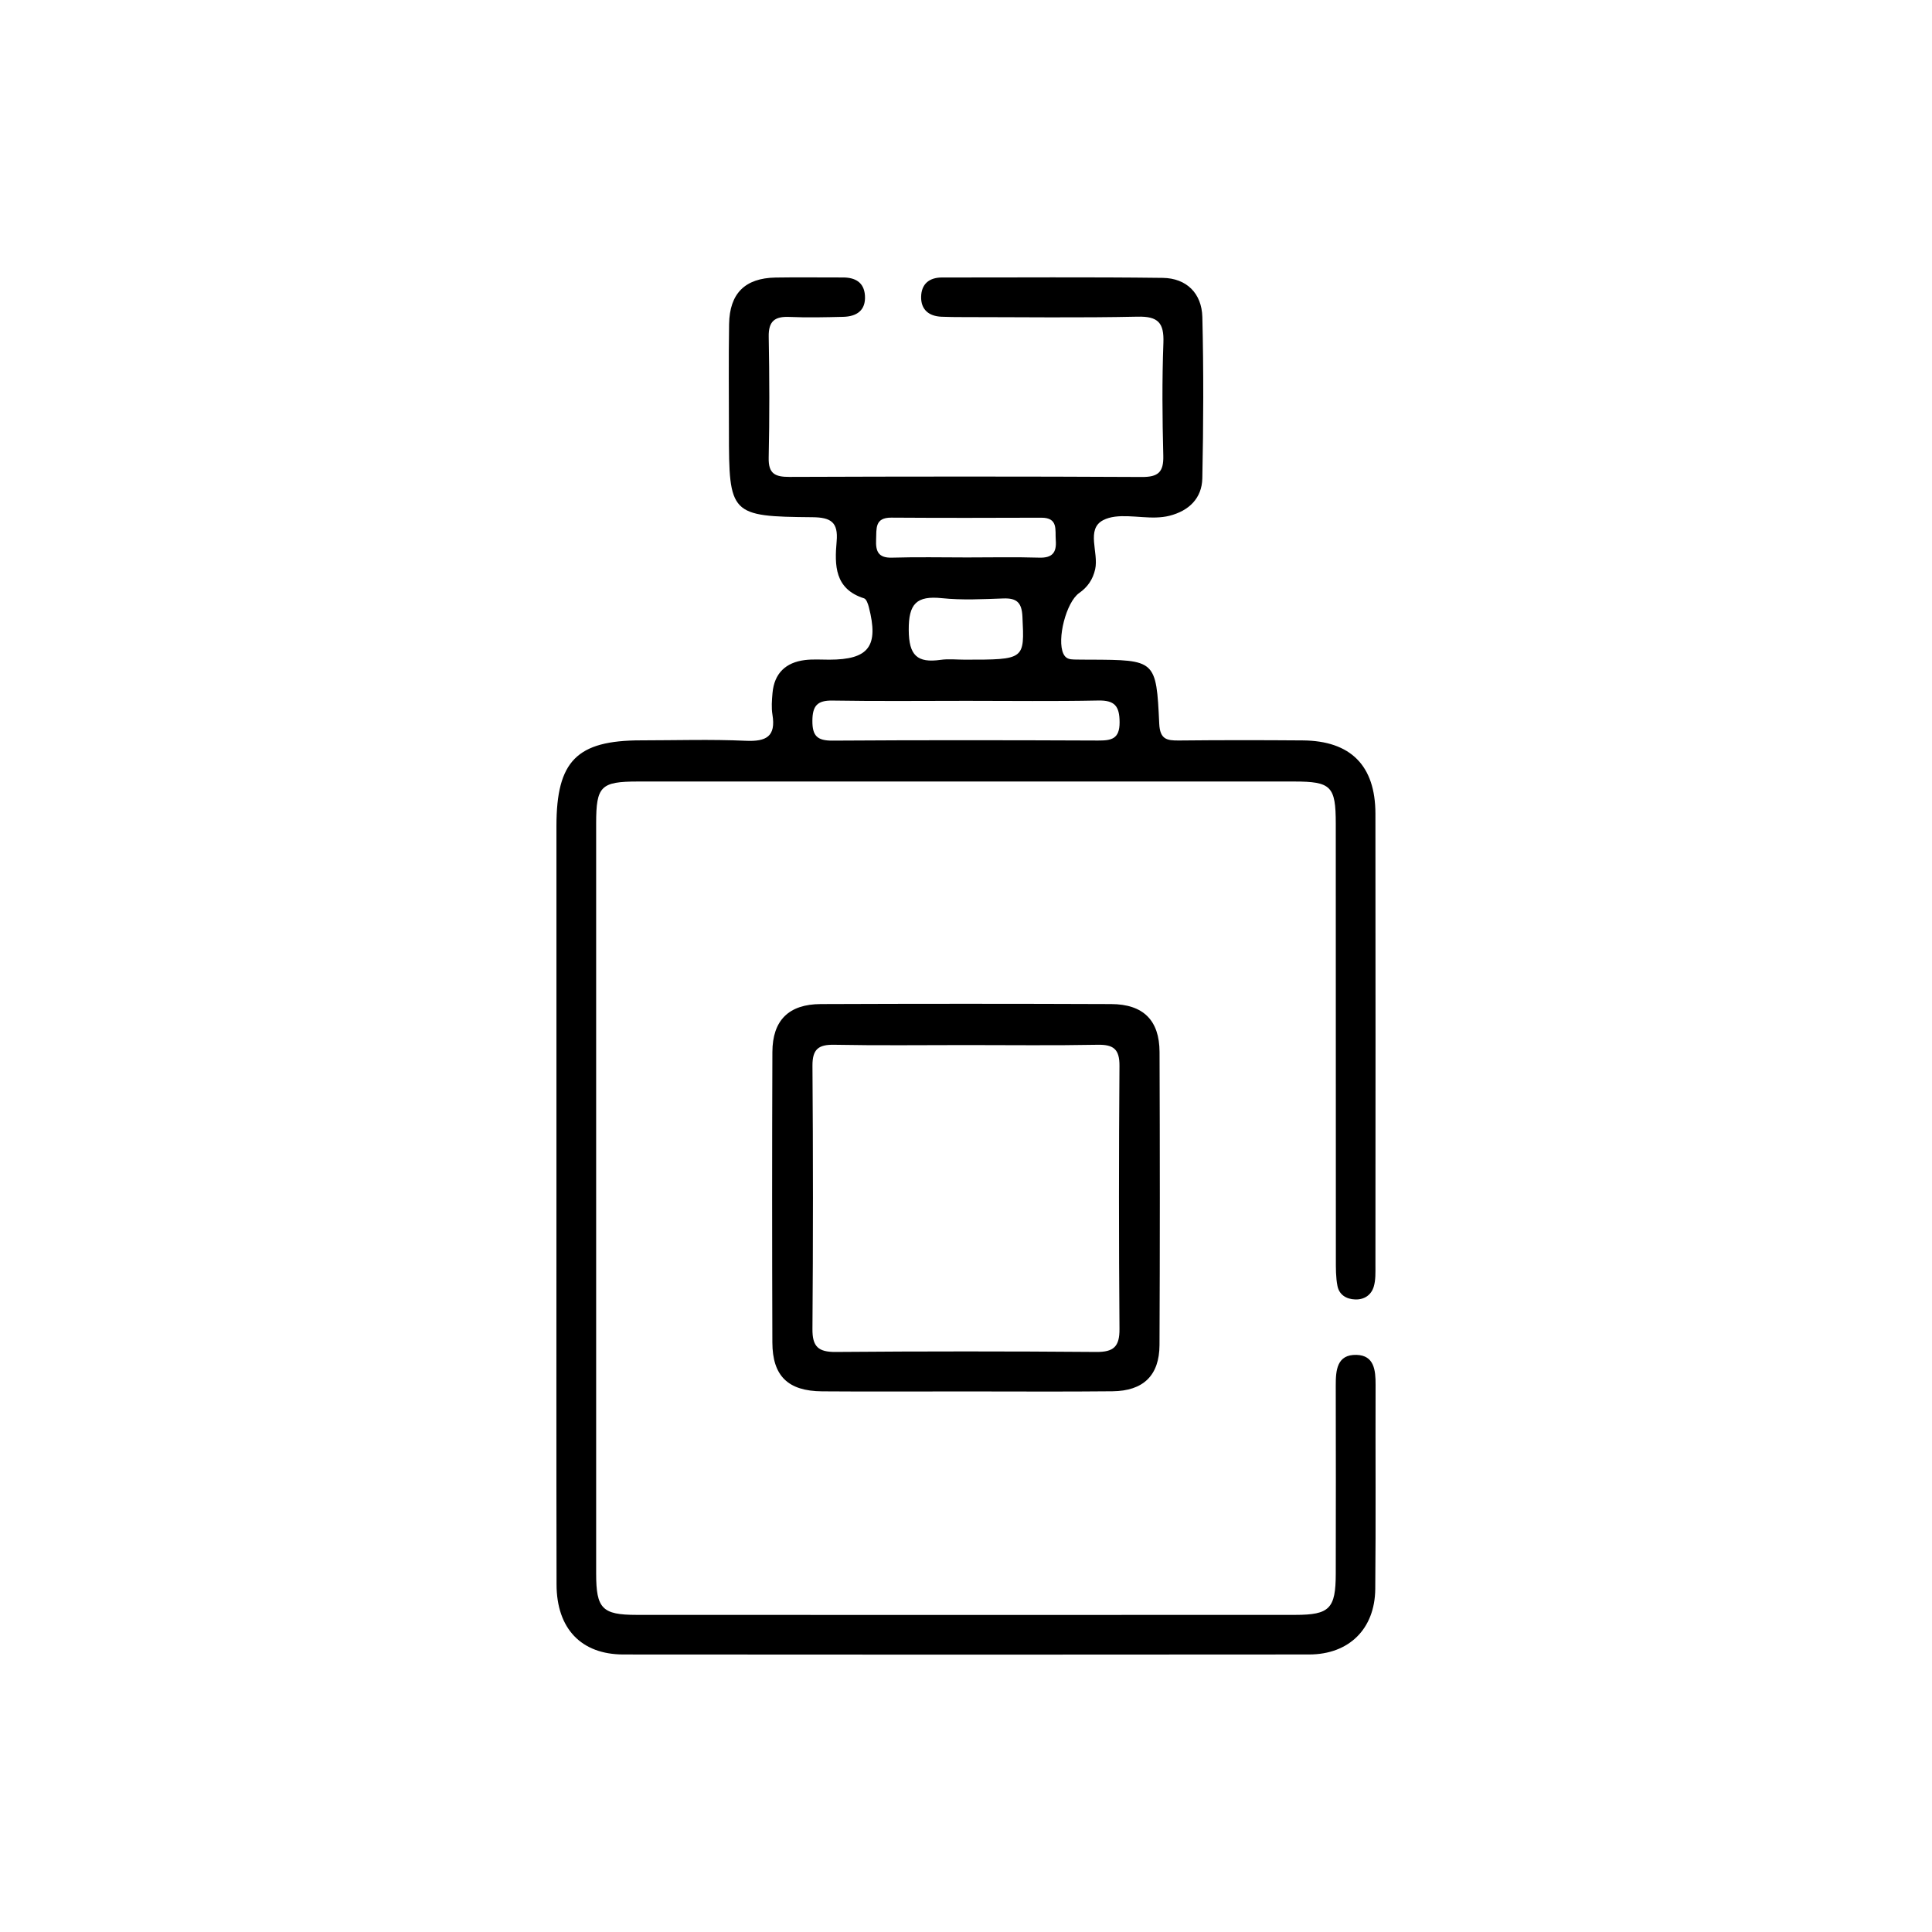
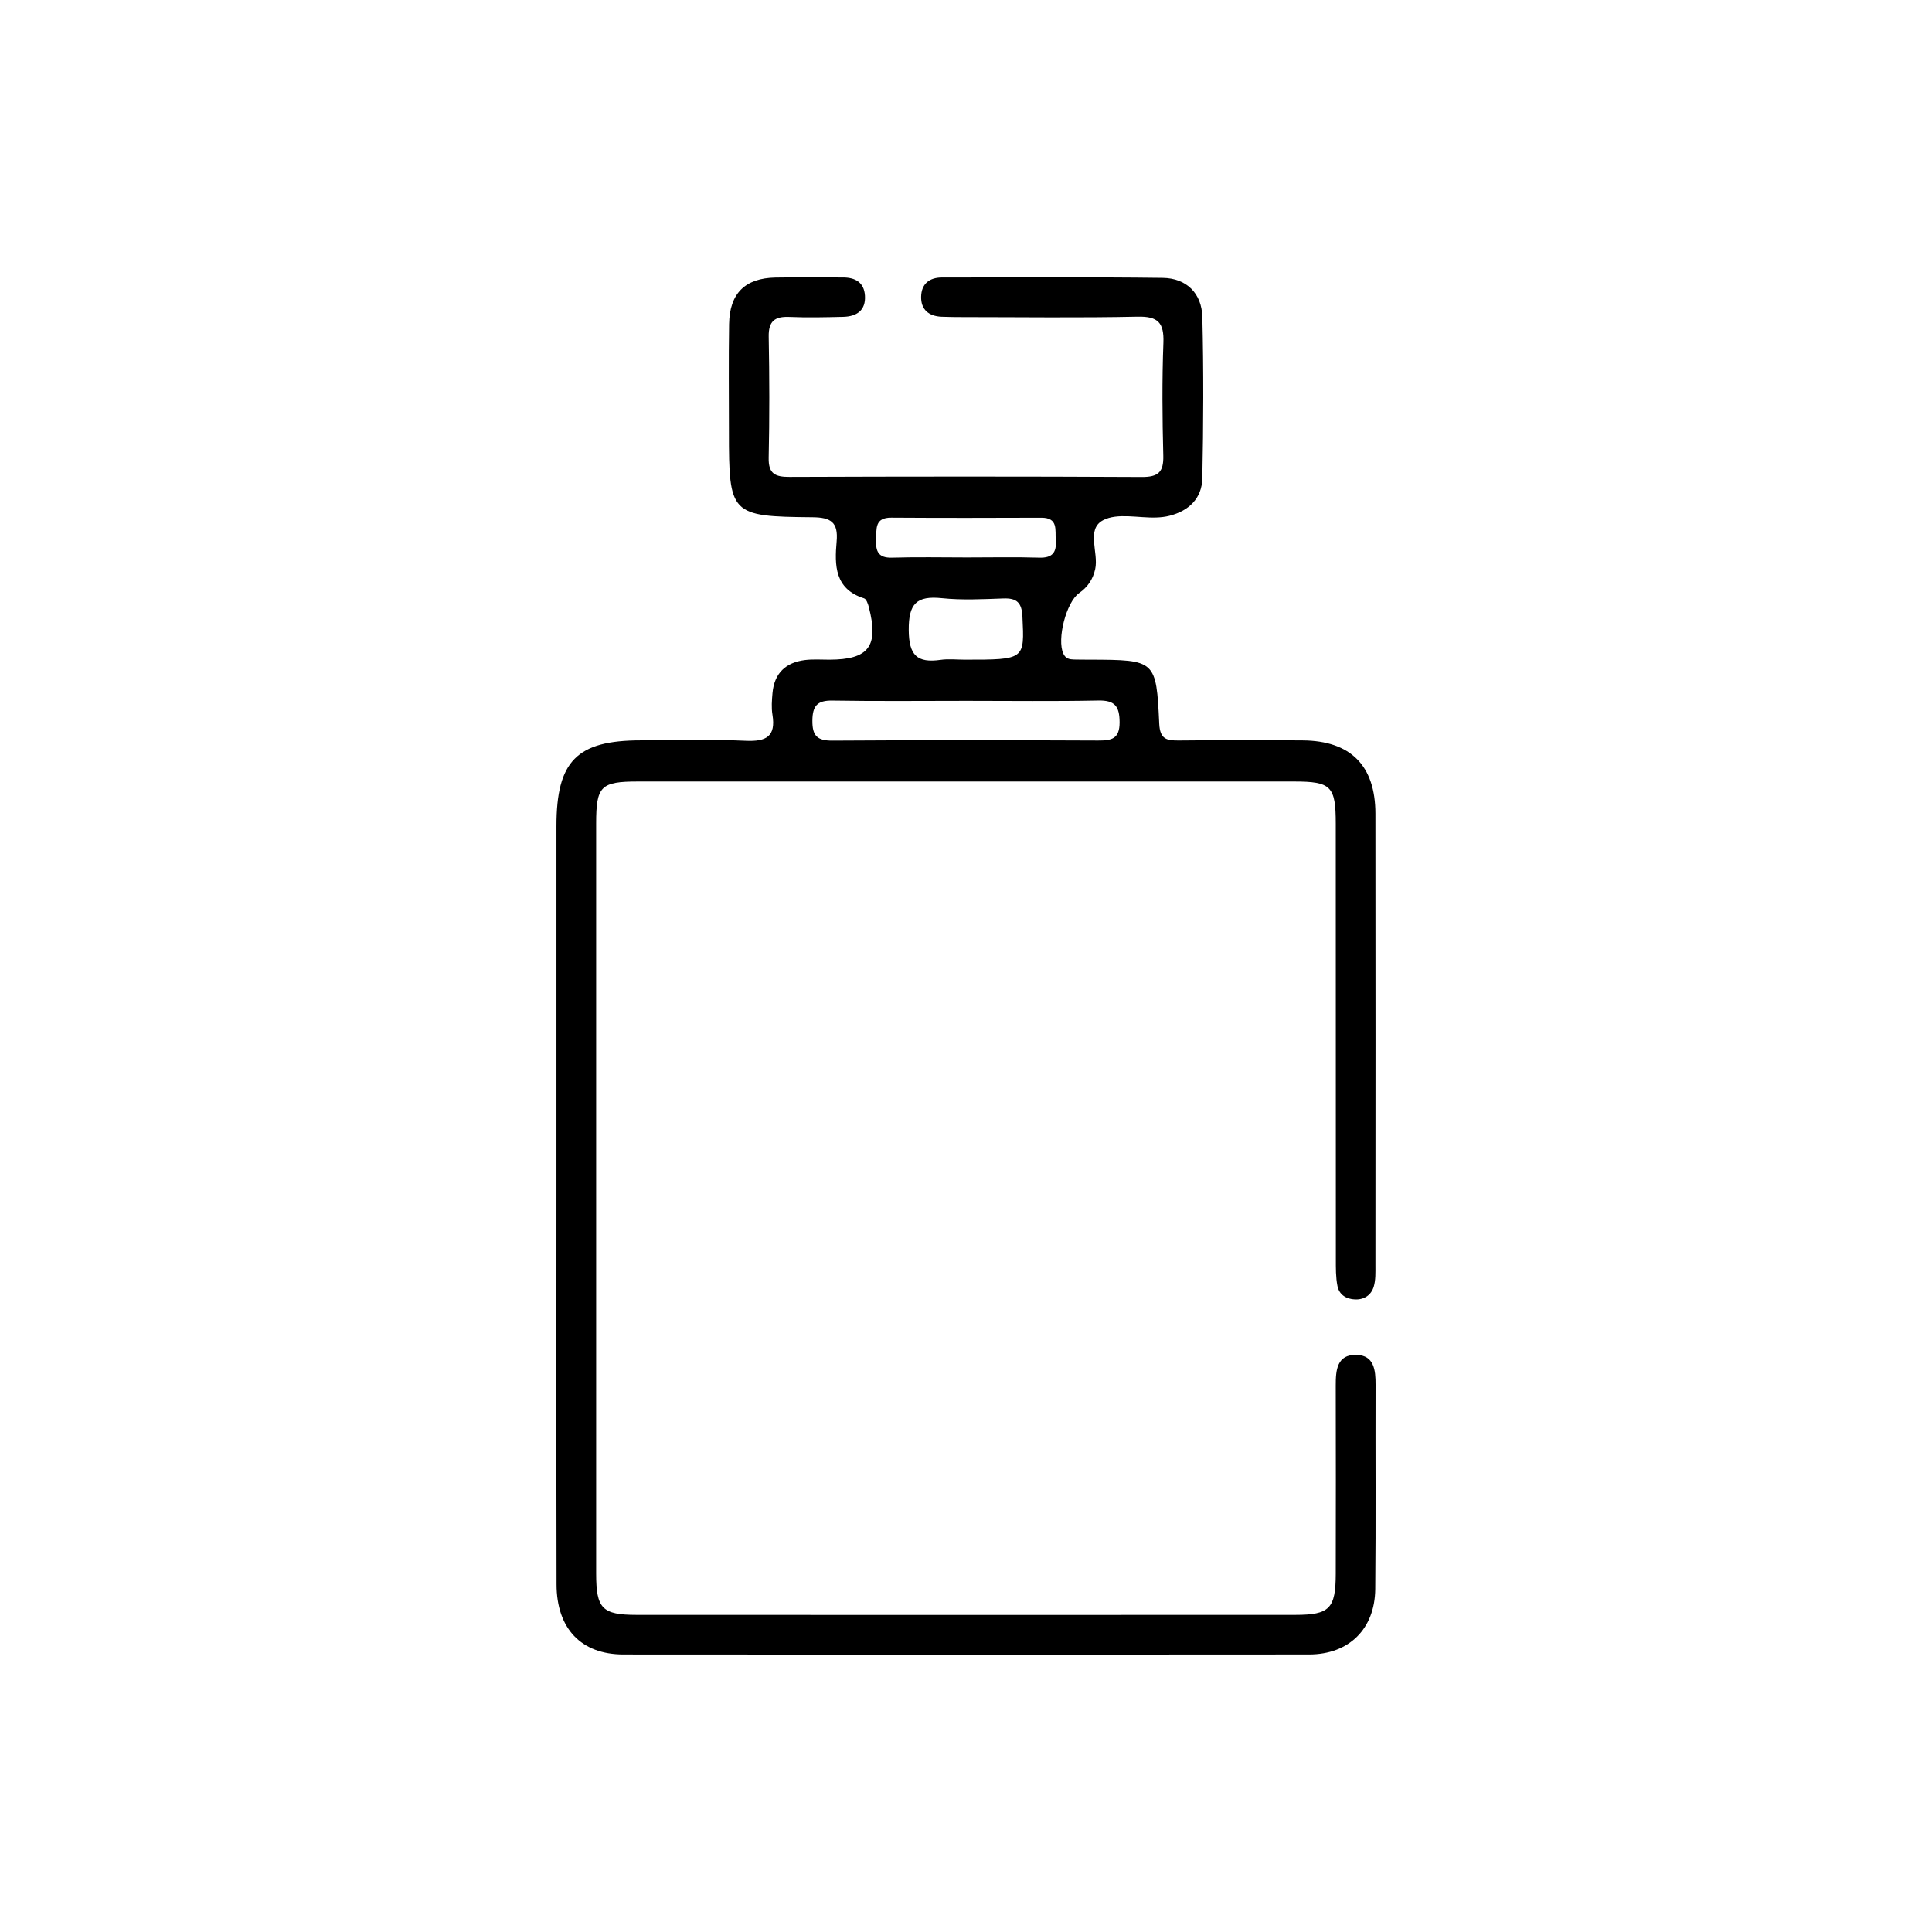
<svg xmlns="http://www.w3.org/2000/svg" version="1.1" id="svg-9318" x="0px" y="0px" width="512px" height="512px" viewBox="0 0 512 512" style="enable-background:new 0 0 512 512;" xml:space="preserve">
  <g>
    <path d="M147.462,317.267c0-32.784-0.004-65.567,0.001-98.351c0.003-17.242,5.391-22.703,22.394-22.714 c9.265-0.006,18.543-0.303,27.79,0.113c5.426,0.244,8.013-1.13,7.057-6.941c-0.304-1.848-0.149-3.804,0.016-5.691 c0.461-5.255,3.507-8.145,8.636-8.768c2.109-0.256,4.271-0.091,6.408-0.094c10.49-0.013,13.163-3.544,10.484-13.951 c-0.217-0.844-0.652-2.111-1.263-2.304c-7.827-2.475-7.824-8.786-7.266-15.096c0.448-5.064-1.504-6.358-6.401-6.401 c-21.815-0.195-22.143-0.679-22.142-22.664c0-9.502-0.107-19.007,0.041-28.507c0.127-8.157,4.232-12.2,12.317-12.344 c5.937-0.106,11.878,0.001,17.817-0.021c3.302-0.012,5.636,1.289,5.869,4.792c0.261,3.93-2.176,5.554-5.757,5.64 c-4.749,0.114-9.509,0.232-14.25,0.025c-3.893-0.17-5.574,1.118-5.497,5.253c0.199,10.687,0.226,21.383-0.008,32.068 c-0.094,4.265,1.718,5.088,5.517,5.074c31.12-0.114,62.242-0.14,93.361,0.023c4.349,0.023,5.81-1.28,5.698-5.638 c-0.255-9.971-0.344-19.963,0.029-29.927c0.197-5.272-1.386-7.037-6.796-6.921c-15.435,0.331-30.881,0.118-46.322,0.111 c-1.9-0.001-3.801-0.015-5.699-0.095c-3.382-0.144-5.469-1.923-5.388-5.317c0.081-3.351,2.12-5.088,5.576-5.084 c19.48,0.019,38.962-0.144,58.439,0.104c6.343,0.081,10.355,4.119,10.51,10.377c0.353,14.244,0.29,28.507-0.006,42.754 c-0.11,5.293-3.563,8.613-8.724,9.918c-1.139,0.288-2.34,0.415-3.518,0.451c-4.741,0.144-10.253-1.256-14.029,0.706 c-4.628,2.405-1.137,8.579-2.123,12.999c-0.611,2.741-2.021,4.757-4.238,6.312c-3.445,2.417-5.958,12.27-4.194,16.079 c0.621,1.341,1.64,1.512,2.83,1.543c1.425,0.037,2.85,0.031,4.276,0.037c17.342,0.074,17.516,0.065,18.302,16.971 c0.193,4.156,1.998,4.485,5.248,4.452c10.927-0.113,21.856-0.107,32.783-0.021c12.685,0.099,19.243,6.655,19.26,19.4 c0.053,39.91,0.025,79.821,0.004,119.731c-0.001,1.89,0.084,3.878-0.451,5.645c-0.665,2.195-2.49,3.454-4.904,3.377 c-2.37-0.075-4.247-1.246-4.708-3.577c-0.455-2.3-0.423-4.718-0.424-7.084c-0.022-38.485-0.005-76.97-0.024-115.455 c-0.005-9.897-1.221-11.142-11.031-11.145c-57.965-0.02-115.931-0.02-173.896,0c-9.861,0.003-11.078,1.231-11.081,11.098 c-0.016,66.28-0.017,132.559,0.002,198.839c0.003,9.247,1.607,10.908,10.686,10.913c58.203,0.028,116.406,0.027,174.608,0 c9.084-0.004,10.688-1.675,10.709-10.894c0.037-16.629,0.033-33.259-0.002-49.888c-0.009-4.053,0.304-8.27,5.521-8.119 c4.663,0.134,5.047,4.065,5.034,7.901c-0.061,18.055,0.091,36.111-0.086,54.164c-0.104,10.567-6.967,17.318-17.505,17.329 c-60.578,0.06-121.157,0.059-181.735,0.003c-11.191-0.01-17.702-6.847-17.727-18.562 C147.42,385.685,147.467,351.476,147.462,317.267z M256.185,185.729c-11.85,0-23.703,0.127-35.55-0.071 c-4.037-0.067-5.318,1.374-5.343,5.341c-0.025,4.005,1.274,5.302,5.313,5.275c23.463-0.157,46.927-0.123,70.391-0.025 c3.571,0.015,5.731-0.414,5.709-4.865c-0.02-4.259-1.289-5.832-5.682-5.74C279.415,185.885,267.798,185.725,256.185,185.729z M256.255,147.728c6.385,0,12.774-0.139,19.154,0.055c3.494,0.106,4.632-1.375,4.382-4.626c-0.211-2.733,0.707-5.978-3.85-5.961 c-13.243,0.05-26.486,0.072-39.729-0.017c-4.444-0.03-3.905,2.942-4.036,5.804c-0.141,3.074,0.538,4.911,4.217,4.801 C243.007,147.583,249.633,147.726,256.255,147.728z M255.644,174.819c16.025,0,15.856,0.008,15.311-11.411 c-0.179-3.741-1.501-4.938-5.071-4.812c-5.418,0.192-10.893,0.485-16.26-0.072c-6.745-0.701-8.845,1.466-8.798,8.447 c0.045,6.713,2.226,8.78,8.457,7.894C251.363,174.57,253.521,174.819,255.644,174.819z" />
-     <path d="M255.644,368.746c-12.589,0-25.18,0.073-37.768-0.024c-9.052-0.07-13.163-4.065-13.191-12.963 c-0.08-25.654-0.087-51.308,0.006-76.962c0.031-8.391,4.328-12.675,12.811-12.709c25.654-0.103,51.308-0.102,76.962,0 c8.503,0.034,12.797,4.292,12.828,12.69c0.096,25.891,0.107,51.783-0.011,77.674c-0.037,8.049-4.287,12.164-12.444,12.251 C281.774,368.844,268.708,368.741,255.644,368.746z M255.989,276.952c-11.623,0-23.249,0.146-34.867-0.077 c-4.23-0.081-5.843,1.155-5.811,5.599c0.172,23.244,0.176,46.492-0.003,69.736c-0.036,4.675,1.557,6.11,6.174,6.072 c23.007-0.188,46.017-0.189,69.024,0c4.624,0.038,6.205-1.41,6.169-6.078c-0.178-23.244-0.176-46.492-0.003-69.736 c0.033-4.453-1.594-5.674-5.817-5.593C279.238,277.096,267.612,276.952,255.989,276.952z" />
  </g>
</svg>